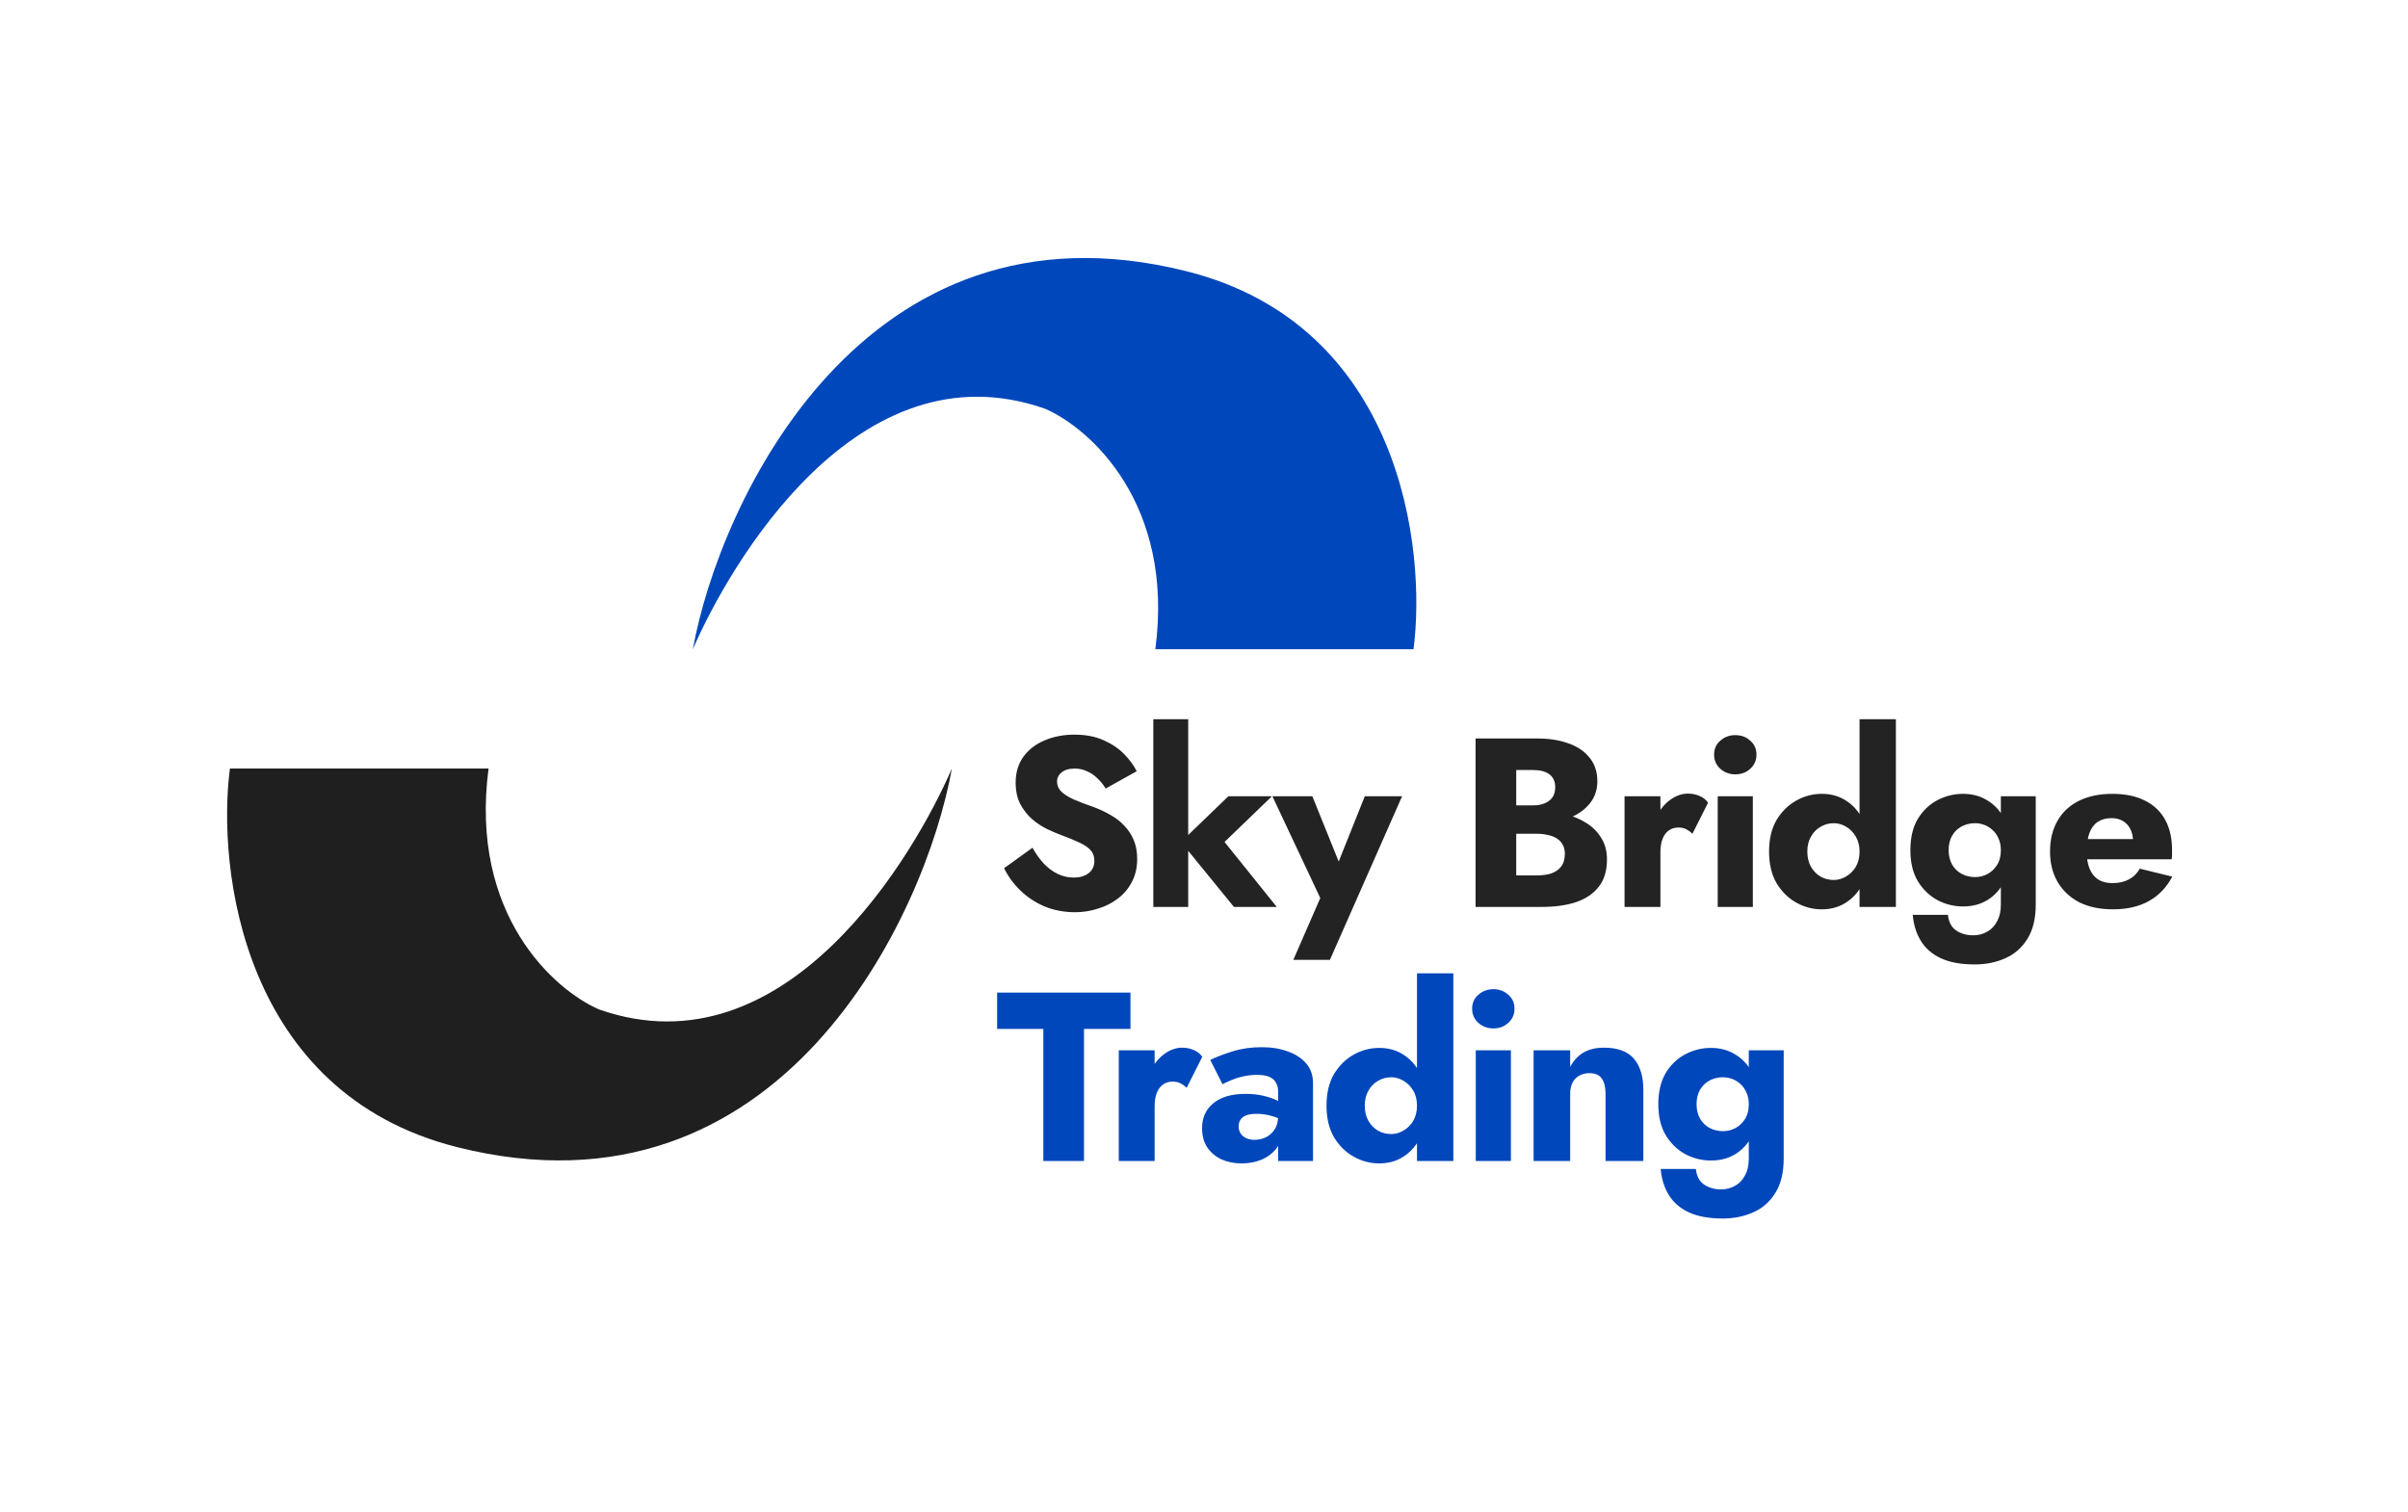
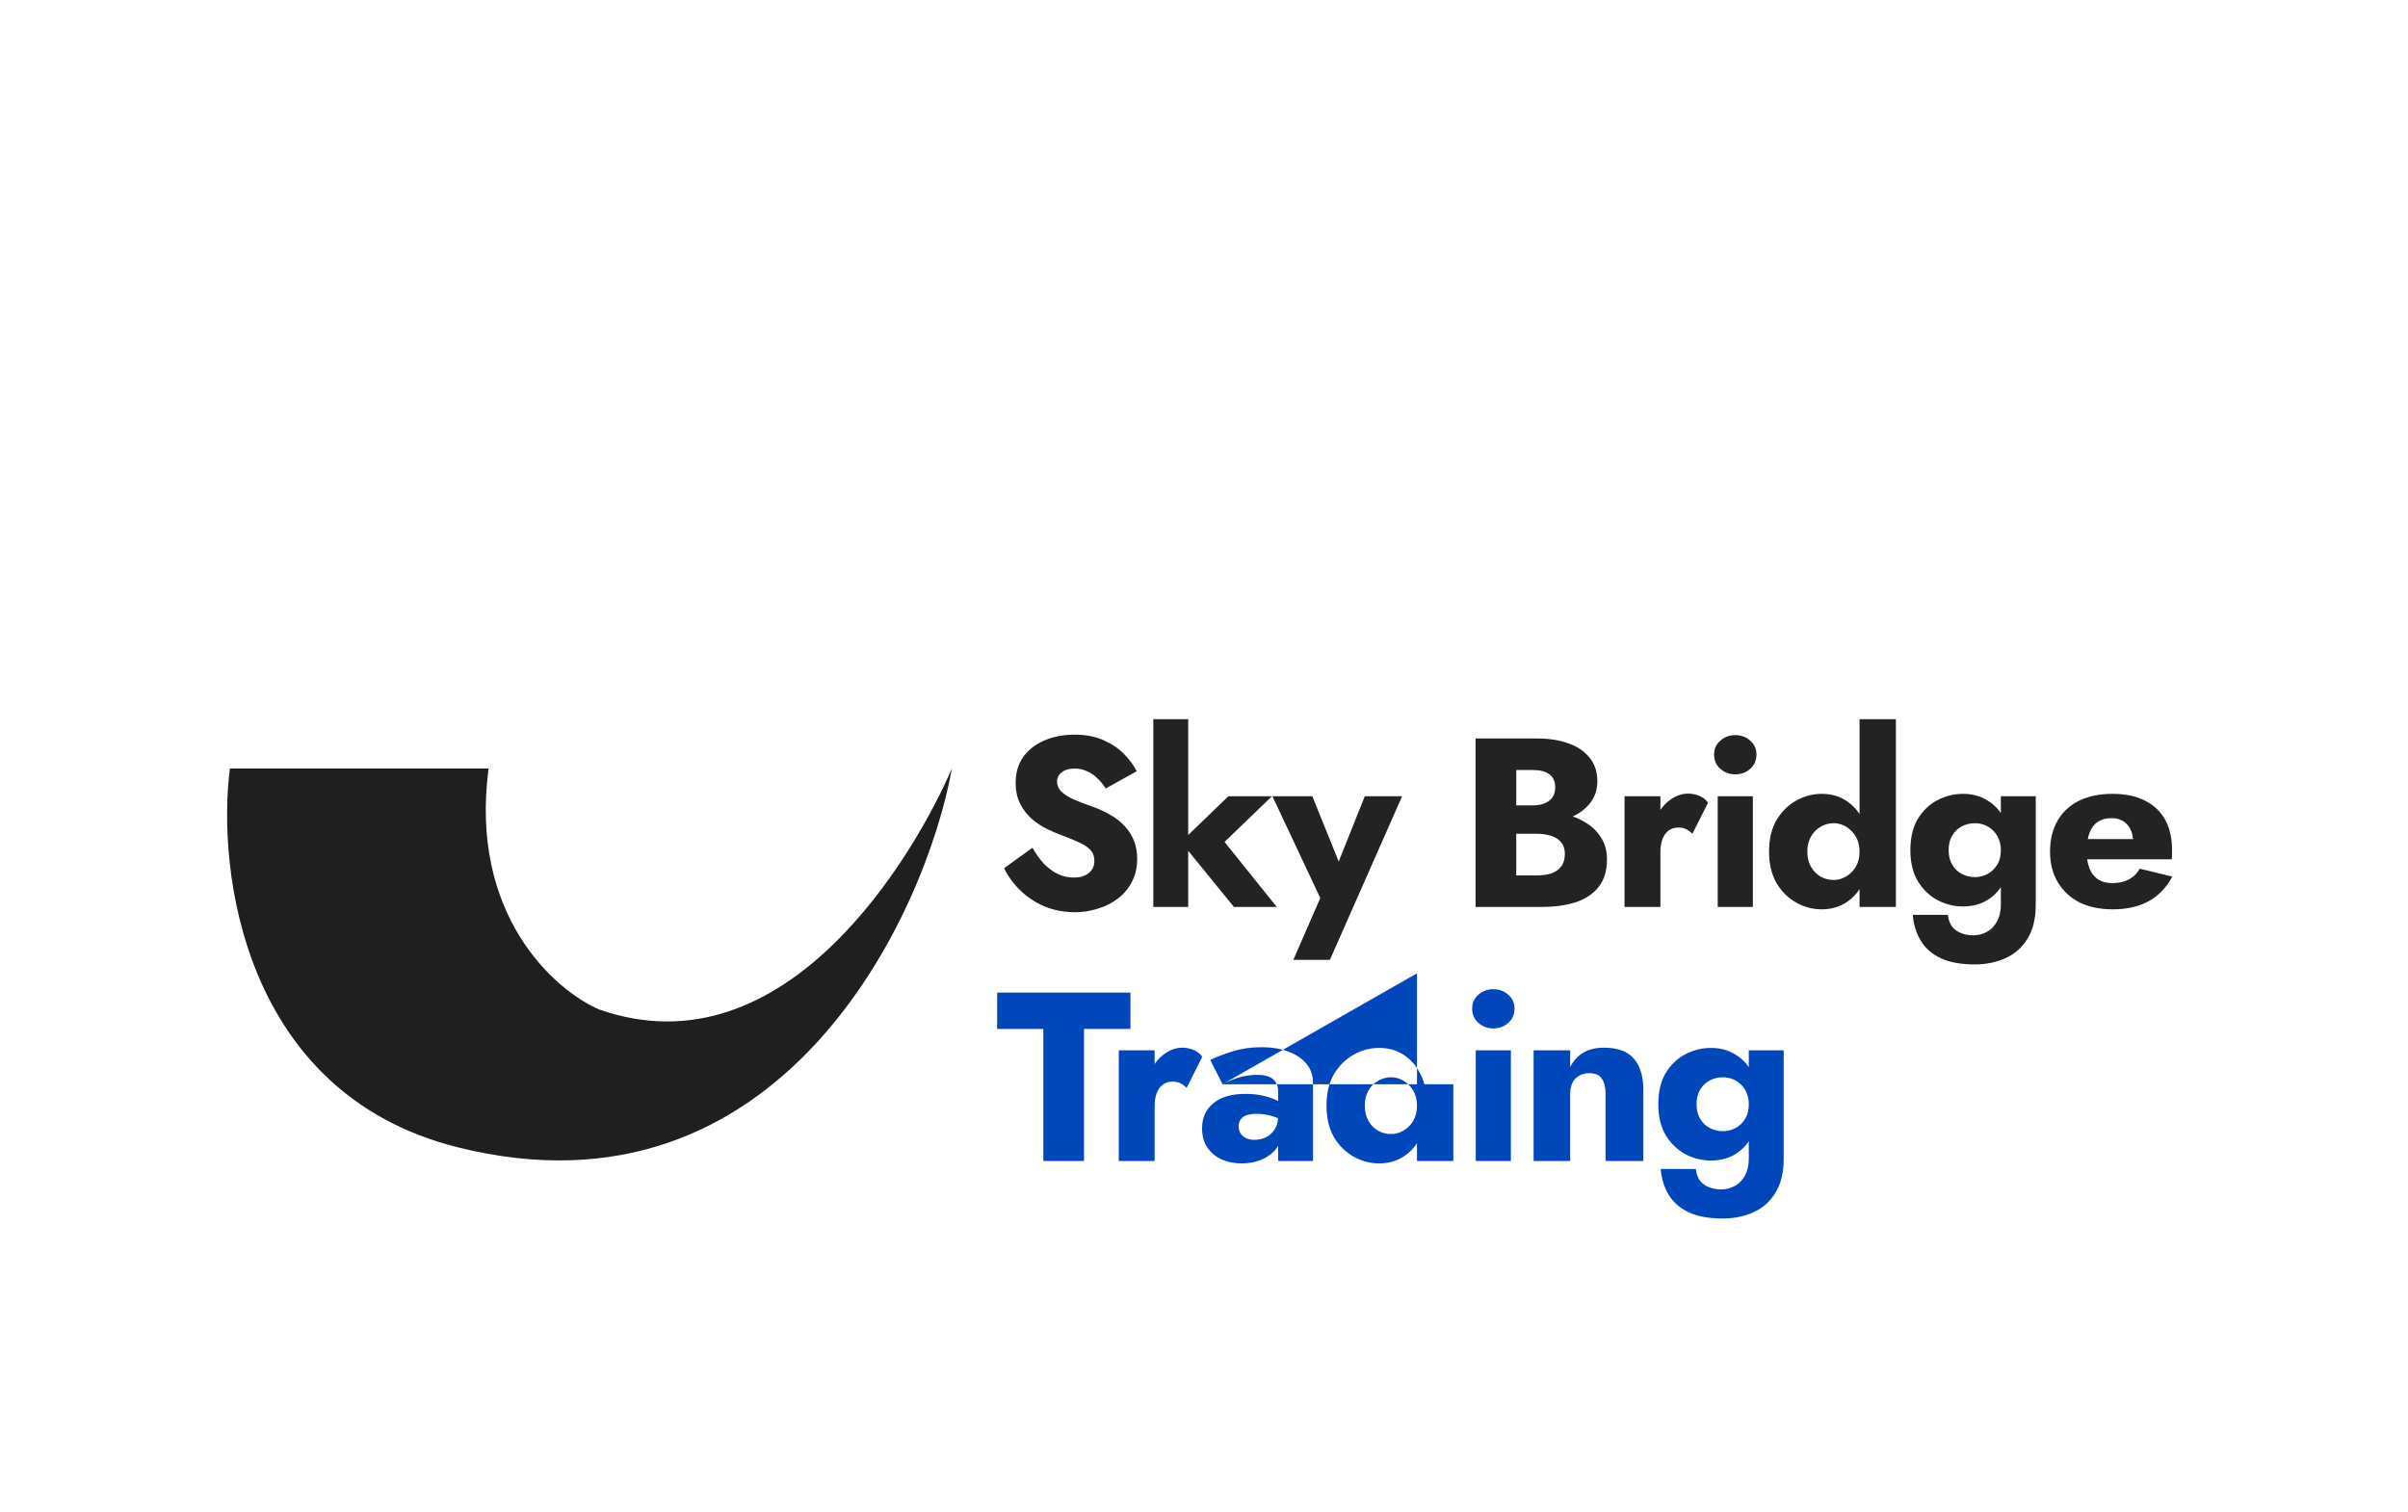
<svg xmlns="http://www.w3.org/2000/svg" width="1000" height="628" viewBox="0 0 1000 628" fill="none">
-   <path d="M414.089 427.348V412.257H469.456V427.348H450.167V482.214H433.278V427.348H414.089ZM479.496 436.242V482.214H464.605V436.242H479.496ZM492.788 451.833C491.989 451.033 491.123 450.4 490.19 449.934C489.324 449.468 488.224 449.234 486.892 449.234C485.426 449.234 484.127 449.634 482.994 450.434C481.862 451.233 480.996 452.399 480.396 453.932C479.796 455.464 479.496 457.329 479.496 459.528L475.899 454.231C475.899 450.567 476.598 447.302 477.997 444.437C479.463 441.572 481.362 439.307 483.694 437.641C486.026 435.976 488.458 435.143 490.989 435.143C492.655 435.143 494.254 435.476 495.787 436.142C497.319 436.809 498.485 437.741 499.284 438.941L492.788 451.833ZM514.389 467.823C514.389 469.022 514.688 470.055 515.288 470.921C515.888 471.721 516.687 472.354 517.687 472.82C518.686 473.22 519.785 473.42 520.985 473.42C522.717 473.42 524.316 473.053 525.782 472.32C527.247 471.587 528.447 470.488 529.379 469.022C530.312 467.557 530.779 465.758 530.779 463.626L532.378 469.622C532.378 472.554 531.578 475.052 529.979 477.117C528.38 479.116 526.315 480.649 523.783 481.715C521.251 482.714 518.519 483.214 515.588 483.214C512.656 483.214 509.925 482.681 507.393 481.615C504.928 480.482 502.929 478.816 501.396 476.618C499.931 474.419 499.198 471.754 499.198 468.623C499.198 464.225 500.763 460.761 503.895 458.229C507.026 455.63 511.457 454.331 517.187 454.331C519.985 454.331 522.484 454.598 524.682 455.131C526.948 455.664 528.88 456.33 530.479 457.13C532.078 457.929 533.277 458.762 534.077 459.628V466.324C532.478 465.125 530.612 464.225 528.48 463.626C526.415 462.959 524.216 462.626 521.884 462.626C520.085 462.626 518.653 462.826 517.587 463.226C516.521 463.626 515.721 464.225 515.188 465.025C514.655 465.758 514.389 466.69 514.389 467.823ZM507.693 450.334L502.596 440.24C505.194 438.974 508.326 437.775 511.99 436.642C515.654 435.509 519.652 434.943 523.983 434.943C528.047 434.943 531.678 435.543 534.876 436.742C538.074 437.875 540.606 439.54 542.472 441.739C544.337 443.938 545.27 446.636 545.27 449.834V482.214H530.779V453.232C530.779 452.099 530.579 451.133 530.179 450.334C529.846 449.468 529.313 448.735 528.58 448.135C527.847 447.535 526.914 447.102 525.782 446.836C524.716 446.569 523.483 446.436 522.084 446.436C520.018 446.436 517.986 446.669 515.988 447.136C514.055 447.602 512.356 448.168 510.891 448.835C509.425 449.434 508.359 449.934 507.693 450.334ZM588.45 404.262H603.541V482.214H588.45V404.262ZM550.873 459.228C550.873 454.031 551.905 449.667 553.971 446.136C556.103 442.605 558.835 439.907 562.166 438.041C565.497 436.176 569.028 435.243 572.759 435.243C576.624 435.243 580.022 436.209 582.953 438.141C585.951 440.073 588.317 442.838 590.049 446.436C591.781 449.967 592.647 454.231 592.647 459.228C592.647 464.159 591.781 468.423 590.049 472.021C588.317 475.618 585.951 478.383 582.953 480.316C580.022 482.248 576.624 483.214 572.759 483.214C569.028 483.214 565.497 482.281 562.166 480.415C558.835 478.55 556.103 475.852 553.971 472.32C551.905 468.723 550.873 464.359 550.873 459.228ZM566.763 459.228C566.763 461.627 567.263 463.726 568.262 465.524C569.262 467.257 570.594 468.623 572.26 469.622C573.925 470.555 575.758 471.021 577.756 471.021C579.489 471.021 581.154 470.555 582.753 469.622C584.419 468.689 585.785 467.357 586.851 465.624C587.917 463.826 588.45 461.693 588.45 459.228C588.45 456.763 587.917 454.664 586.851 452.932C585.785 451.133 584.419 449.767 582.753 448.835C581.154 447.902 579.489 447.435 577.756 447.435C575.758 447.435 573.925 447.935 572.26 448.935C570.594 449.867 569.262 451.233 568.262 453.032C567.263 454.764 566.763 456.83 566.763 459.228ZM611.355 418.953C611.355 416.554 612.221 414.622 613.953 413.156C615.685 411.624 617.751 410.858 620.149 410.858C622.615 410.858 624.68 411.624 626.346 413.156C628.078 414.622 628.944 416.554 628.944 418.953C628.944 421.351 628.078 423.317 626.346 424.849C624.68 426.382 622.615 427.148 620.149 427.148C617.751 427.148 615.685 426.382 613.953 424.849C612.221 423.317 611.355 421.351 611.355 418.953ZM612.854 436.242H627.445V482.214H612.854V436.242ZM666.758 454.231C666.758 451.5 666.225 449.401 665.159 447.935C664.159 446.469 662.46 445.736 660.062 445.736C658.463 445.736 657.064 446.07 655.864 446.736C654.665 447.402 653.732 448.368 653.066 449.634C652.4 450.9 652.067 452.432 652.067 454.231V482.214H636.876V436.242H652.067V443.138C653.399 440.606 655.198 438.641 657.464 437.242C659.795 435.842 662.66 435.143 666.058 435.143C671.788 435.143 675.952 436.675 678.551 439.74C681.149 442.805 682.448 447.102 682.448 452.632V482.214H666.758V454.231ZM689.664 485.512H704.255C704.455 487.378 704.988 488.944 705.854 490.21C706.786 491.475 708.019 492.408 709.551 493.008C711.084 493.674 712.816 494.007 714.748 494.007C716.88 494.007 718.813 493.508 720.545 492.508C722.277 491.575 723.643 490.143 724.642 488.211C725.708 486.345 726.241 484.013 726.241 481.215V436.242H740.733V481.215C740.733 487.078 739.567 491.842 737.235 495.506C734.969 499.171 731.938 501.836 728.14 503.501C724.342 505.234 720.078 506.1 715.348 506.1C709.685 506.1 704.988 505.234 701.256 503.501C697.592 501.769 694.827 499.337 692.962 496.206C691.096 493.141 689.997 489.577 689.664 485.512ZM688.664 458.629C688.664 453.432 689.697 449.101 691.762 445.637C693.894 442.172 696.626 439.574 699.957 437.841C703.289 436.109 706.82 435.243 710.551 435.243C714.415 435.243 717.813 436.176 720.745 438.041C723.743 439.84 726.108 442.472 727.84 445.936C729.573 449.401 730.439 453.632 730.439 458.629C730.439 463.559 729.573 467.79 727.84 471.321C726.108 474.786 723.743 477.451 720.745 479.316C717.813 481.115 714.415 482.014 710.551 482.014C706.82 482.014 703.289 481.148 699.957 479.416C696.626 477.617 693.894 474.985 691.762 471.521C689.697 468.056 688.664 463.759 688.664 458.629ZM704.554 458.629C704.554 460.961 705.054 462.993 706.054 464.725C707.053 466.391 708.386 467.657 710.051 468.523C711.717 469.389 713.549 469.822 715.548 469.822C717.28 469.822 718.946 469.422 720.545 468.623C722.21 467.756 723.576 466.491 724.642 464.825C725.708 463.159 726.241 461.094 726.241 458.629C726.241 456.763 725.908 455.131 725.242 453.732C724.642 452.332 723.809 451.167 722.743 450.234C721.744 449.301 720.611 448.601 719.346 448.135C718.08 447.669 716.814 447.435 715.548 447.435C713.549 447.435 711.717 447.869 710.051 448.735C708.386 449.601 707.053 450.867 706.054 452.532C705.054 454.198 704.554 456.23 704.554 458.629Z" fill="#0047BB" />
+   <path d="M414.089 427.348V412.257H469.456V427.348H450.167V482.214H433.278V427.348H414.089ZM479.496 436.242V482.214H464.605V436.242H479.496ZM492.788 451.833C491.989 451.033 491.123 450.4 490.19 449.934C489.324 449.468 488.224 449.234 486.892 449.234C485.426 449.234 484.127 449.634 482.994 450.434C481.862 451.233 480.996 452.399 480.396 453.932C479.796 455.464 479.496 457.329 479.496 459.528L475.899 454.231C475.899 450.567 476.598 447.302 477.997 444.437C479.463 441.572 481.362 439.307 483.694 437.641C486.026 435.976 488.458 435.143 490.989 435.143C492.655 435.143 494.254 435.476 495.787 436.142C497.319 436.809 498.485 437.741 499.284 438.941L492.788 451.833ZM514.389 467.823C514.389 469.022 514.688 470.055 515.288 470.921C515.888 471.721 516.687 472.354 517.687 472.82C518.686 473.22 519.785 473.42 520.985 473.42C522.717 473.42 524.316 473.053 525.782 472.32C527.247 471.587 528.447 470.488 529.379 469.022C530.312 467.557 530.779 465.758 530.779 463.626L532.378 469.622C532.378 472.554 531.578 475.052 529.979 477.117C528.38 479.116 526.315 480.649 523.783 481.715C521.251 482.714 518.519 483.214 515.588 483.214C512.656 483.214 509.925 482.681 507.393 481.615C504.928 480.482 502.929 478.816 501.396 476.618C499.931 474.419 499.198 471.754 499.198 468.623C499.198 464.225 500.763 460.761 503.895 458.229C507.026 455.63 511.457 454.331 517.187 454.331C519.985 454.331 522.484 454.598 524.682 455.131C526.948 455.664 528.88 456.33 530.479 457.13C532.078 457.929 533.277 458.762 534.077 459.628V466.324C532.478 465.125 530.612 464.225 528.48 463.626C526.415 462.959 524.216 462.626 521.884 462.626C520.085 462.626 518.653 462.826 517.587 463.226C516.521 463.626 515.721 464.225 515.188 465.025C514.655 465.758 514.389 466.69 514.389 467.823ZM507.693 450.334L502.596 440.24C505.194 438.974 508.326 437.775 511.99 436.642C515.654 435.509 519.652 434.943 523.983 434.943C528.047 434.943 531.678 435.543 534.876 436.742C538.074 437.875 540.606 439.54 542.472 441.739C544.337 443.938 545.27 446.636 545.27 449.834V482.214H530.779V453.232C530.779 452.099 530.579 451.133 530.179 450.334C529.846 449.468 529.313 448.735 528.58 448.135C527.847 447.535 526.914 447.102 525.782 446.836C524.716 446.569 523.483 446.436 522.084 446.436C520.018 446.436 517.986 446.669 515.988 447.136C514.055 447.602 512.356 448.168 510.891 448.835C509.425 449.434 508.359 449.934 507.693 450.334ZH603.541V482.214H588.45V404.262ZM550.873 459.228C550.873 454.031 551.905 449.667 553.971 446.136C556.103 442.605 558.835 439.907 562.166 438.041C565.497 436.176 569.028 435.243 572.759 435.243C576.624 435.243 580.022 436.209 582.953 438.141C585.951 440.073 588.317 442.838 590.049 446.436C591.781 449.967 592.647 454.231 592.647 459.228C592.647 464.159 591.781 468.423 590.049 472.021C588.317 475.618 585.951 478.383 582.953 480.316C580.022 482.248 576.624 483.214 572.759 483.214C569.028 483.214 565.497 482.281 562.166 480.415C558.835 478.55 556.103 475.852 553.971 472.32C551.905 468.723 550.873 464.359 550.873 459.228ZM566.763 459.228C566.763 461.627 567.263 463.726 568.262 465.524C569.262 467.257 570.594 468.623 572.26 469.622C573.925 470.555 575.758 471.021 577.756 471.021C579.489 471.021 581.154 470.555 582.753 469.622C584.419 468.689 585.785 467.357 586.851 465.624C587.917 463.826 588.45 461.693 588.45 459.228C588.45 456.763 587.917 454.664 586.851 452.932C585.785 451.133 584.419 449.767 582.753 448.835C581.154 447.902 579.489 447.435 577.756 447.435C575.758 447.435 573.925 447.935 572.26 448.935C570.594 449.867 569.262 451.233 568.262 453.032C567.263 454.764 566.763 456.83 566.763 459.228ZM611.355 418.953C611.355 416.554 612.221 414.622 613.953 413.156C615.685 411.624 617.751 410.858 620.149 410.858C622.615 410.858 624.68 411.624 626.346 413.156C628.078 414.622 628.944 416.554 628.944 418.953C628.944 421.351 628.078 423.317 626.346 424.849C624.68 426.382 622.615 427.148 620.149 427.148C617.751 427.148 615.685 426.382 613.953 424.849C612.221 423.317 611.355 421.351 611.355 418.953ZM612.854 436.242H627.445V482.214H612.854V436.242ZM666.758 454.231C666.758 451.5 666.225 449.401 665.159 447.935C664.159 446.469 662.46 445.736 660.062 445.736C658.463 445.736 657.064 446.07 655.864 446.736C654.665 447.402 653.732 448.368 653.066 449.634C652.4 450.9 652.067 452.432 652.067 454.231V482.214H636.876V436.242H652.067V443.138C653.399 440.606 655.198 438.641 657.464 437.242C659.795 435.842 662.66 435.143 666.058 435.143C671.788 435.143 675.952 436.675 678.551 439.74C681.149 442.805 682.448 447.102 682.448 452.632V482.214H666.758V454.231ZM689.664 485.512H704.255C704.455 487.378 704.988 488.944 705.854 490.21C706.786 491.475 708.019 492.408 709.551 493.008C711.084 493.674 712.816 494.007 714.748 494.007C716.88 494.007 718.813 493.508 720.545 492.508C722.277 491.575 723.643 490.143 724.642 488.211C725.708 486.345 726.241 484.013 726.241 481.215V436.242H740.733V481.215C740.733 487.078 739.567 491.842 737.235 495.506C734.969 499.171 731.938 501.836 728.14 503.501C724.342 505.234 720.078 506.1 715.348 506.1C709.685 506.1 704.988 505.234 701.256 503.501C697.592 501.769 694.827 499.337 692.962 496.206C691.096 493.141 689.997 489.577 689.664 485.512ZM688.664 458.629C688.664 453.432 689.697 449.101 691.762 445.637C693.894 442.172 696.626 439.574 699.957 437.841C703.289 436.109 706.82 435.243 710.551 435.243C714.415 435.243 717.813 436.176 720.745 438.041C723.743 439.84 726.108 442.472 727.84 445.936C729.573 449.401 730.439 453.632 730.439 458.629C730.439 463.559 729.573 467.79 727.84 471.321C726.108 474.786 723.743 477.451 720.745 479.316C717.813 481.115 714.415 482.014 710.551 482.014C706.82 482.014 703.289 481.148 699.957 479.416C696.626 477.617 693.894 474.985 691.762 471.521C689.697 468.056 688.664 463.759 688.664 458.629ZM704.554 458.629C704.554 460.961 705.054 462.993 706.054 464.725C707.053 466.391 708.386 467.657 710.051 468.523C711.717 469.389 713.549 469.822 715.548 469.822C717.28 469.822 718.946 469.422 720.545 468.623C722.21 467.756 723.576 466.491 724.642 464.825C725.708 463.159 726.241 461.094 726.241 458.629C726.241 456.763 725.908 455.131 725.242 453.732C724.642 452.332 723.809 451.167 722.743 450.234C721.744 449.301 720.611 448.601 719.346 448.135C718.08 447.669 716.814 447.435 715.548 447.435C713.549 447.435 711.717 447.869 710.051 448.735C708.386 449.601 707.053 450.867 706.054 452.532C705.054 454.198 704.554 456.23 704.554 458.629Z" fill="#0047BB" />
  <path d="M428.78 352.101C430.179 354.633 431.745 356.831 433.477 358.697C435.276 360.562 437.209 361.995 439.274 362.994C441.406 363.994 443.638 364.493 445.97 364.493C448.435 364.493 450.467 363.894 452.066 362.695C453.665 361.429 454.465 359.73 454.465 357.598C454.465 355.799 453.998 354.366 453.066 353.3C452.133 352.168 450.634 351.102 448.568 350.102C446.503 349.103 443.771 347.97 440.373 346.704C438.708 346.105 436.775 345.272 434.577 344.206C432.445 343.14 430.413 341.774 428.48 340.108C426.548 338.376 424.949 336.311 423.683 333.912C422.417 331.447 421.785 328.482 421.785 325.017C421.785 320.887 422.851 317.322 424.983 314.324C427.181 311.326 430.113 309.06 433.777 307.528C437.508 305.929 441.639 305.129 446.17 305.129C450.834 305.129 454.864 305.896 458.262 307.428C461.727 308.96 464.592 310.893 466.857 313.225C469.123 315.556 470.855 317.922 472.054 320.32L459.162 327.516C458.162 325.85 456.997 324.418 455.664 323.218C454.398 321.953 452.966 320.986 451.367 320.32C449.834 319.587 448.169 319.221 446.37 319.221C443.971 319.221 442.139 319.754 440.873 320.82C439.607 321.819 438.974 323.085 438.974 324.618C438.974 326.217 439.574 327.616 440.773 328.815C442.039 330.014 443.805 331.114 446.07 332.113C448.402 333.112 451.2 334.178 454.465 335.311C456.93 336.244 459.229 337.343 461.361 338.609C463.493 339.808 465.358 341.274 466.957 343.006C468.623 344.739 469.922 346.738 470.855 349.003C471.788 351.268 472.254 353.867 472.254 356.798C472.254 360.329 471.521 363.494 470.055 366.292C468.656 369.024 466.724 371.323 464.259 373.188C461.86 375.054 459.095 376.453 455.964 377.386C452.899 378.385 449.734 378.885 446.47 378.885C441.939 378.885 437.708 378.085 433.777 376.486C429.913 374.82 426.548 372.589 423.683 369.79C420.818 366.992 418.586 363.927 416.987 360.596L428.78 352.101ZM478.95 298.733H493.441V376.686H478.95V298.733ZM510.131 330.714H528.22L508.532 349.702L530.219 376.686H512.43L490.443 349.702L510.131 330.714ZM582.267 330.714L552.285 398.673H537.094L548.288 372.988L528.4 330.714H544.99L559.881 367.592L552.085 367.492L566.776 330.714H582.267ZM625.37 341.907V334.512H636.663C638.595 334.512 640.227 334.212 641.56 333.612C642.959 333.013 644.025 332.18 644.758 331.114C645.491 329.981 645.857 328.615 645.857 327.016C645.857 324.618 645.058 322.819 643.459 321.619C641.86 320.42 639.594 319.821 636.663 319.821H629.667V363.594H638.262C640.461 363.594 642.426 363.327 644.158 362.794C645.891 362.195 647.256 361.262 648.256 359.996C649.322 358.664 649.855 356.865 649.855 354.599C649.855 353.134 649.555 351.868 648.955 350.802C648.356 349.736 647.523 348.87 646.457 348.203C645.391 347.537 644.158 347.071 642.759 346.804C641.427 346.471 639.928 346.304 638.262 346.304H625.37V337.11H640.161C643.559 337.11 646.857 337.476 650.055 338.209C653.253 338.942 656.151 340.142 658.749 341.807C661.348 343.406 663.413 345.472 664.946 348.003C666.545 350.469 667.344 353.467 667.344 356.998C667.344 361.662 666.212 365.426 663.946 368.291C661.748 371.156 658.616 373.288 654.552 374.687C650.488 376.02 645.691 376.686 640.161 376.686H612.777V306.728H638.462C643.325 306.728 647.59 307.395 651.254 308.727C654.985 309.993 657.917 311.959 660.049 314.624C662.247 317.222 663.347 320.52 663.347 324.518C663.347 328.182 662.247 331.314 660.049 333.912C657.917 336.51 654.985 338.509 651.254 339.908C647.59 341.241 643.325 341.907 638.462 341.907H625.37ZM689.537 330.714V376.686H674.646V330.714H689.537ZM702.829 346.304C702.029 345.505 701.163 344.872 700.231 344.406C699.364 343.939 698.265 343.706 696.933 343.706C695.467 343.706 694.168 344.106 693.035 344.905C691.902 345.705 691.036 346.871 690.436 348.403C689.837 349.936 689.537 351.801 689.537 354L685.939 348.703C685.939 345.039 686.639 341.774 688.038 338.909C689.504 336.044 691.403 333.779 693.734 332.113C696.066 330.447 698.498 329.615 701.03 329.615C702.696 329.615 704.295 329.948 705.827 330.614C707.36 331.28 708.526 332.213 709.325 333.412L702.829 346.304ZM711.837 313.424C711.837 311.026 712.703 309.094 714.435 307.628C716.167 306.096 718.233 305.329 720.631 305.329C723.097 305.329 725.162 306.096 726.828 307.628C728.56 309.094 729.426 311.026 729.426 313.424C729.426 315.823 728.56 317.788 726.828 319.321C725.162 320.853 723.097 321.619 720.631 321.619C718.233 321.619 716.167 320.853 714.435 319.321C712.703 317.788 711.837 315.823 711.837 313.424ZM713.336 330.714H727.927V376.686H713.336V330.714ZM772.237 298.733H787.328V376.686H772.237V298.733ZM734.66 353.7C734.66 348.503 735.692 344.139 737.758 340.608C739.89 337.077 742.622 334.378 745.953 332.513C749.284 330.647 752.815 329.715 756.546 329.715C760.411 329.715 763.809 330.681 766.74 332.613C769.738 334.545 772.104 337.31 773.836 340.908C775.568 344.439 776.434 348.703 776.434 353.7C776.434 358.63 775.568 362.894 773.836 366.492C772.104 370.09 769.738 372.855 766.74 374.787C763.809 376.719 760.411 377.685 756.546 377.685C752.815 377.685 749.284 376.753 745.953 374.887C742.622 373.022 739.89 370.323 737.758 366.792C735.692 363.194 734.66 358.83 734.66 353.7ZM750.55 353.7C750.55 356.099 751.05 358.197 752.049 359.996C753.049 361.728 754.381 363.094 756.047 364.094C757.712 365.026 759.545 365.493 761.543 365.493C763.276 365.493 764.941 365.026 766.54 364.094C768.206 363.161 769.572 361.828 770.638 360.096C771.704 358.297 772.237 356.165 772.237 353.7C772.237 351.235 771.704 349.136 770.638 347.404C769.572 345.605 768.206 344.239 766.54 343.306C764.941 342.374 763.276 341.907 761.543 341.907C759.545 341.907 757.712 342.407 756.047 343.406C754.381 344.339 753.049 345.705 752.049 347.504C751.05 349.236 750.55 351.301 750.55 353.7ZM794.342 379.984H808.933C809.133 381.85 809.666 383.415 810.532 384.681C811.465 385.947 812.698 386.88 814.23 387.479C815.763 388.146 817.495 388.479 819.427 388.479C821.559 388.479 823.491 387.979 825.224 386.98C826.956 386.047 828.322 384.615 829.321 382.682C830.387 380.817 830.92 378.485 830.92 375.687V330.714H845.411V375.687C845.411 381.55 844.245 386.314 841.913 389.978C839.648 393.642 836.617 396.307 832.819 397.973C829.021 399.705 824.757 400.572 820.027 400.572C814.363 400.572 809.666 399.705 805.935 397.973C802.271 396.241 799.506 393.809 797.64 390.678C795.775 387.613 794.675 384.048 794.342 379.984ZM793.343 353.1C793.343 347.903 794.376 343.573 796.441 340.108C798.573 336.644 801.305 334.045 804.636 332.313C807.967 330.581 811.498 329.715 815.23 329.715C819.094 329.715 822.492 330.647 825.423 332.513C828.422 334.312 830.787 336.943 832.519 340.408C834.251 343.873 835.118 348.103 835.118 353.1C835.118 358.031 834.251 362.261 832.519 365.793C830.787 369.257 828.422 371.922 825.423 373.788C822.492 375.587 819.094 376.486 815.23 376.486C811.498 376.486 807.967 375.62 804.636 373.888C801.305 372.089 798.573 369.457 796.441 365.993C794.376 362.528 793.343 358.231 793.343 353.1ZM809.233 353.1C809.233 355.432 809.733 357.464 810.732 359.197C811.732 360.862 813.064 362.128 814.73 362.994C816.396 363.86 818.228 364.294 820.227 364.294C821.959 364.294 823.624 363.894 825.224 363.094C826.889 362.228 828.255 360.962 829.321 359.297C830.387 357.631 830.92 355.566 830.92 353.1C830.92 351.235 830.587 349.602 829.921 348.203C829.321 346.804 828.488 345.638 827.422 344.705C826.423 343.773 825.29 343.073 824.024 342.607C822.758 342.14 821.492 341.907 820.227 341.907C818.228 341.907 816.396 342.34 814.73 343.206C813.064 344.072 811.732 345.338 810.732 347.004C809.733 348.67 809.233 350.702 809.233 353.1ZM877.427 377.685C872.097 377.685 867.466 376.719 863.535 374.787C859.671 372.788 856.673 369.99 854.541 366.392C852.409 362.794 851.343 358.564 851.343 353.7C851.343 348.77 852.376 344.506 854.441 340.908C856.506 337.31 859.471 334.545 863.336 332.613C867.267 330.681 871.897 329.715 877.227 329.715C882.557 329.715 887.055 330.647 890.719 332.513C894.383 334.312 897.182 336.943 899.114 340.408C901.046 343.873 902.012 348.07 902.012 353C902.012 353.733 902.012 354.466 902.012 355.199C902.012 355.865 901.945 356.432 901.812 356.898H859.838V348.503H888.22L884.623 353.1C884.956 352.634 885.222 352.068 885.422 351.401C885.689 350.668 885.822 350.069 885.822 349.602C885.822 347.604 885.455 345.871 884.723 344.406C883.99 342.94 882.957 341.807 881.624 341.008C880.292 340.208 878.726 339.808 876.927 339.808C874.662 339.808 872.763 340.308 871.231 341.307C869.698 342.307 868.532 343.839 867.733 345.905C867 347.903 866.6 350.435 866.534 353.5C866.534 356.298 866.933 358.697 867.733 360.696C868.532 362.695 869.732 364.227 871.331 365.293C872.93 366.292 874.895 366.792 877.227 366.792C879.892 366.792 882.157 366.292 884.023 365.293C885.955 364.294 887.488 362.794 888.62 360.796L902.112 364.094C899.714 368.624 896.449 372.022 892.318 374.287C888.254 376.553 883.29 377.685 877.427 377.685Z" fill="#232323" />
-   <path d="M587.006 269.649H479.793C487.788 209.056 452.58 177.808 433.976 169.759C356.11 142.47 302.832 234.673 287.737 269.65C298.567 209.185 358.411 78.886 492.789 112.672C582.013 135.106 592.421 228.176 587.006 269.649Z" fill="#0047BB" />
  <path d="M95.485 319.199H202.893C194.884 379.902 230.156 411.207 248.793 419.271C326.801 446.609 380.176 354.239 395.299 319.198C384.45 379.773 324.497 510.309 189.874 476.462C100.487 453.987 90.061 360.748 95.485 319.199Z" fill="#1F1F1F" />
</svg>